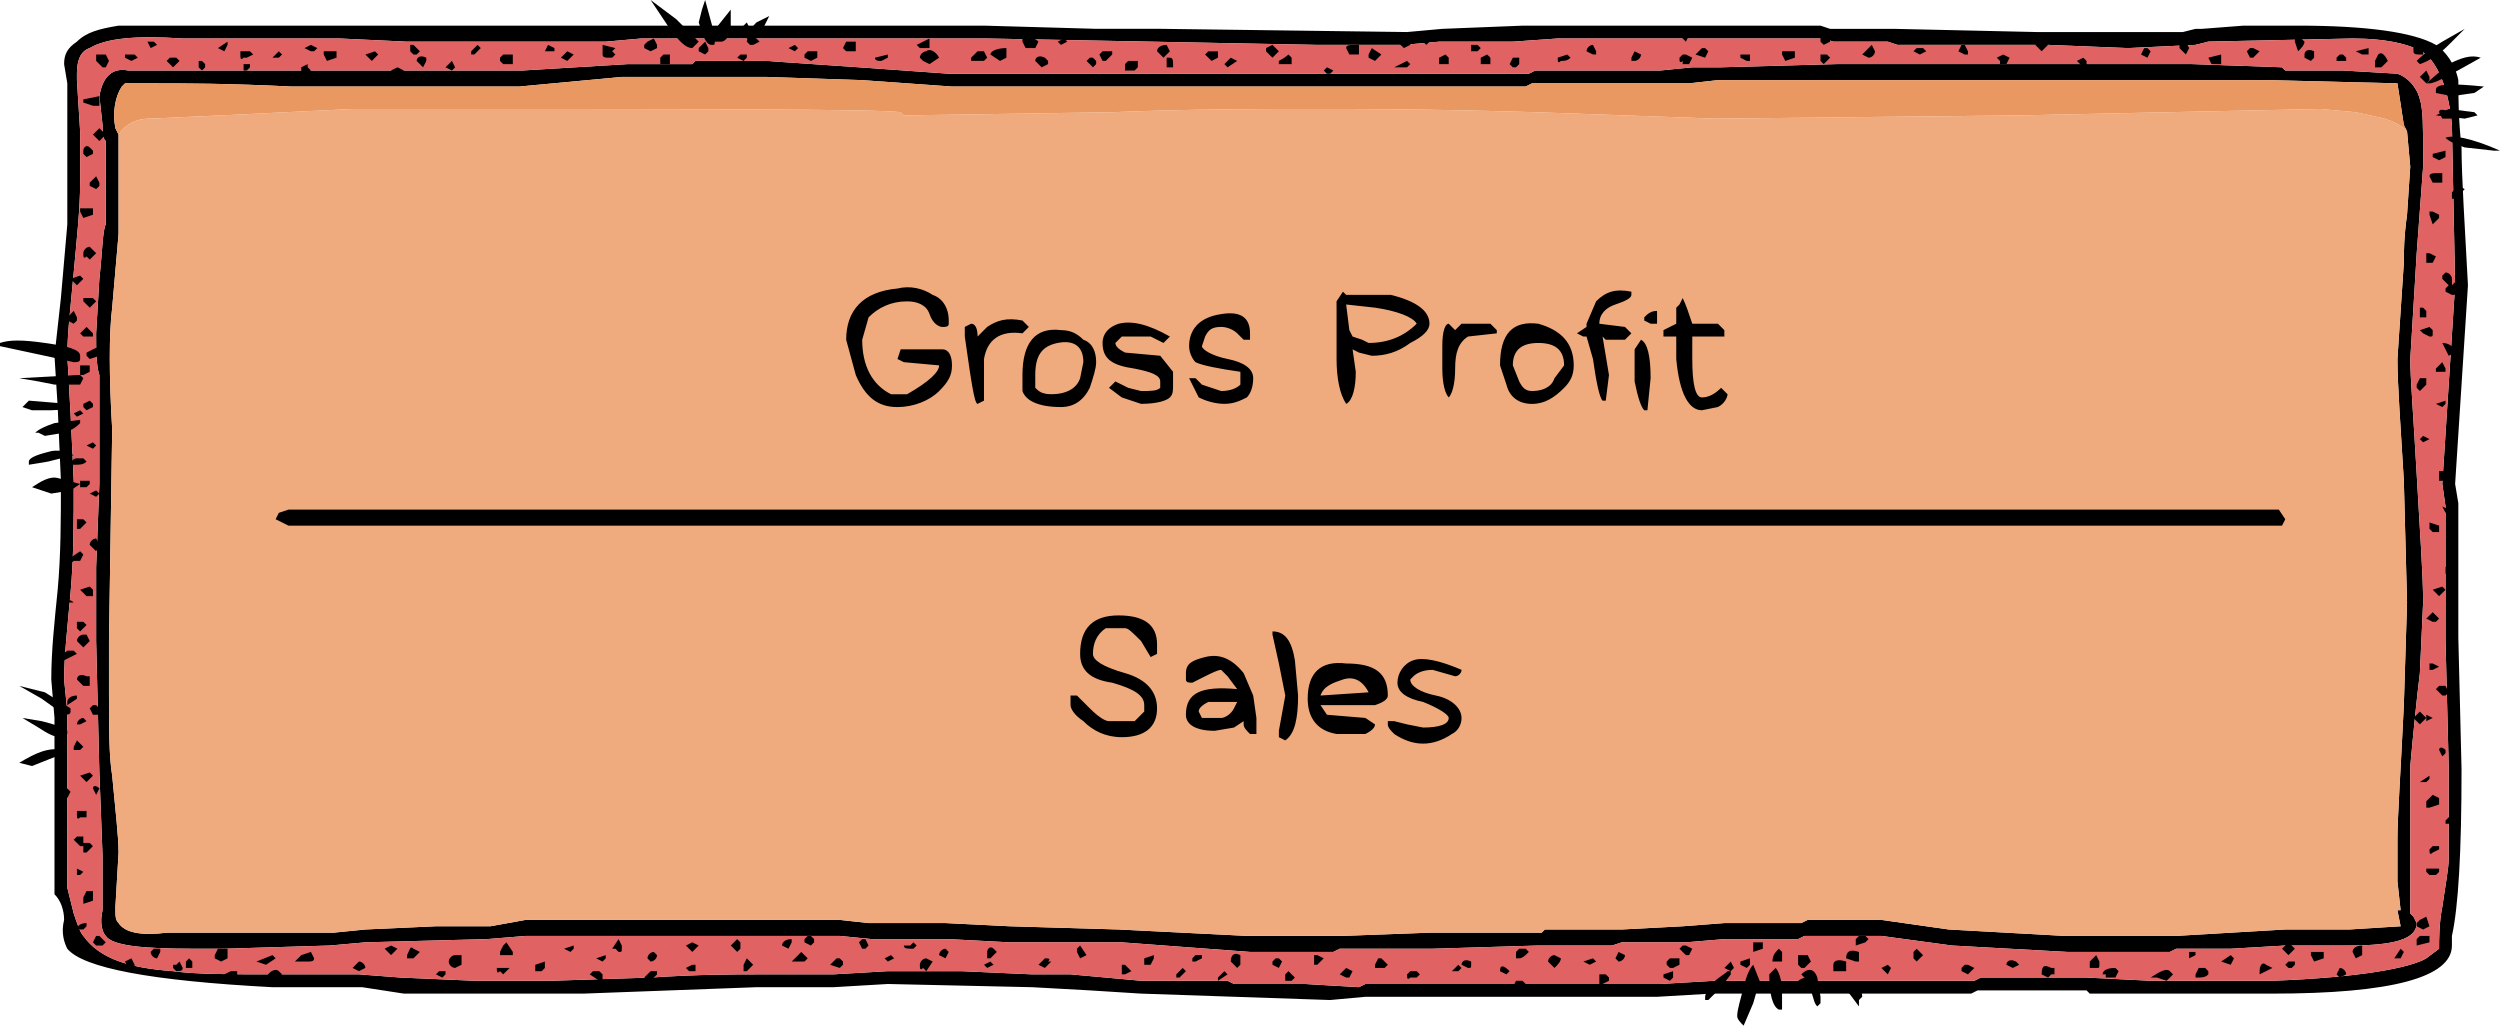
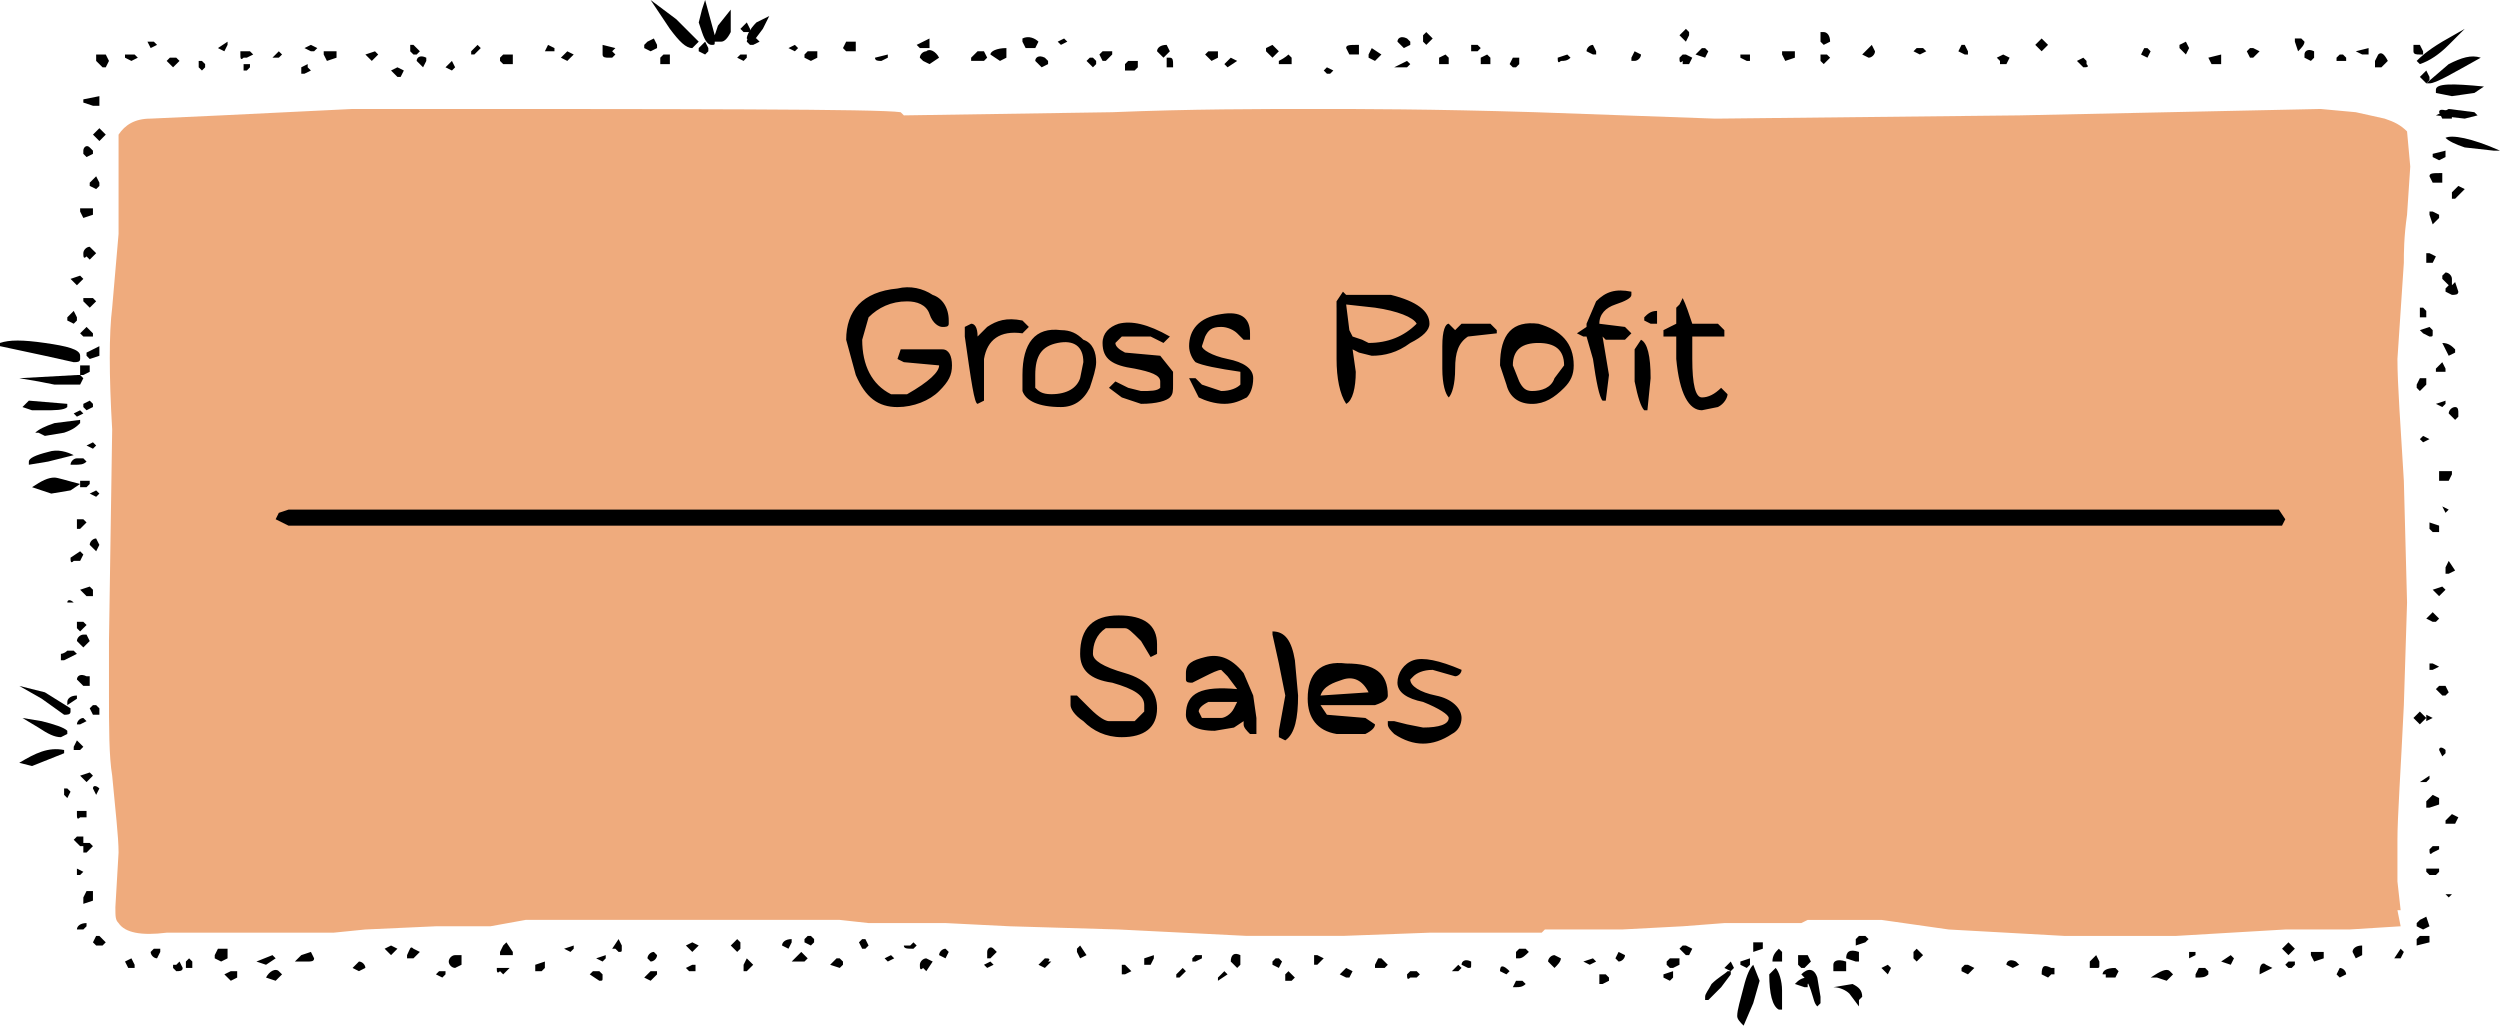
<svg xmlns="http://www.w3.org/2000/svg" version="1.1" id="All" x="0px" y="0px" width="93.6px" height="38.4px" viewBox="0 0 93.6 38.4" enable-background="new 0 0 93.6 38.4" xml:space="preserve">
  <g>
-     <path fill-rule="evenodd" clip-rule="evenodd" d="M90.12,4.92L90,4.68l-0.24-1.56L84.96,3H64.32l-1.08,0.12h-5.881L57.12,3.24   H35.641L32.28,3L28.68,2.88H23.28L19.439,3.24h-8.52c-2.4-0.119-4.08-0.119-5.16-0.119H4.68L4.561,3.24   C4.32,3.6,4.2,4.201,4.32,4.8l0.119,0.24v3.72L4.2,11.52c-0.12,0.96-0.12,2.521,0,4.56L4.08,24v1.92c0,1.319,0,2.399,0.12,3.12   c0.12,1.32,0.239,2.279,0.239,2.88L4.32,33.96c0,0.359,0,0.48,0.119,0.6c0.24,0.36,0.841,0.48,1.801,0.36h6.24l1.199-0.12   l2.641-0.12h2.039l1.32-0.239h11.76l1.08,0.119H35.4l2.4,0.12l4.079,0.12l2.4,0.12l2.399,0.12h3.601l3.239-0.12h4.201l0.119-0.12   h2.881L63,34.68l1.561-0.12h2.879l0.24-0.119h2.76L72.96,34.8l4.32,0.24h4.2l2.039-0.12l2.041-0.12h2.399l1.92-0.12l-0.12-0.601   h0.12L89.76,33v-1.56c0-0.841,0.12-2.521,0.24-5.041l0.12-3.84L90,18c-0.12-2.04-0.24-3.601-0.24-4.56L90,9.84   c0-0.36,0-0.96,0.12-1.8l0.12-1.801L90.12,4.92 M89.76,2.76c0.36,0.12,0.721,0.479,0.84,0.96c0.121,0.359,0.121,1.08,0.121,2.04   V6.24l-0.24,3.24l-0.24,3.961c0,0.719,0.119,2.159,0.24,4.319c0.119,2.16,0.24,3.72,0.24,4.8L90.6,25.201   c-0.119,0.959-0.24,2.16-0.359,3.479v5.521l0.119,0.119l0.121,0.24c0,0.6-0.84,0.84-2.521,0.84h-2.399l-2.041,0.12H81.48   l-0.24,0.12H77.4l-4.32-0.24l-2.641-0.359h-2.879l-0.24,0.119h-2.76l-1.44,0.121h-2.399L60.359,35.4H57.6l-3.959,0.12h-3.48   l-0.24,0.12h-3.119L42,35.281h-4.199L35.52,35.16h-2.879l-1.201-0.119H19.68L18.24,35.16l-4.561,0.121l-1.32,0.119L8.4,35.52H7.2   c-1.92,0-3-0.12-3.24-0.479c-0.12-0.12-0.239-0.48-0.12-0.961v-2.039l-0.119-3.12L3.6,24V21.24l0.121-3.119v-4.08   C3.6,13.68,3.6,13.08,3.6,12.48l0.121-2.039C3.84,9.361,3.84,8.64,3.96,8.4V5.281C3.84,5.16,3.84,5.041,3.84,4.68L3.721,3.6   C3.84,2.88,4.2,2.52,4.801,2.64h14.76L23.52,2.4h2.4l0.12-0.119h2.64l3.48,0.239l3.359,0.24H57.24l0.24-0.12h4.68l1.199-0.12h1.08   l4.32-0.12h13.32l3.359,0.12l0.121,0.12h2.16L89.76,2.76z M88.08,1.441l-5.52,0.119h0.119L82.2,1.68L79.68,1.8l-3-0.12h-5.64   l-0.36-0.12h-2.039l-0.36-0.119h-9.96l-1.68,0.119H53.88l-1.319,0.12h-3.24L36.96,1.441H24L22.68,1.56H15.24l-2.52-0.119H6.84   c-1.8-0.121-2.88,0-3.48,0.359C3,1.92,2.88,2.281,2.88,2.76V3L3,4.92v1.92c0,0.96-0.12,2.04-0.24,3.36   C2.641,11.52,2.52,12.48,2.52,13.32l0.121,2.16L2.76,18c0,1.56,0,2.88-0.119,4.2C2.52,23.52,2.4,24.6,2.4,25.441L2.52,26.64v6.6   l0.24,0.961c0.12,0.359,0.24,0.72,0.36,0.84c0.601,0.84,1.681,1.199,3.36,1.32c0.84,0.119,2.16,0.119,3.84,0.119h3.119L15,36.6   l2.76,0.12h2.881l3.719-0.12c1.801-0.12,3.121-0.12,4.08-0.12H31.2l2.04-0.119H36l2.641,0.119h1.439l2.641,0.24h3.239l0.24,0.12   h2.64l2.04,0.12l0.24-0.12h11.04l2.04-0.12h9.72l0.24-0.12h3.96l2.399,0.12h4.561c3.24-0.12,5.16-0.48,5.76-0.84l0.48-0.36   c0-0.36,0-0.96,0.119-1.56c0.121-0.84,0.24-1.44,0.24-1.801V28.68L91.561,24v-5.04l-0.121-0.84l0.48-7.44l-0.12-6   c-0.12-1.319-0.479-2.16-0.96-2.64C90.359,1.68,89.4,1.441,88.08,1.441z M92.04,3c0,0.6,0,1.44,0.12,2.52   c0,1.08,0.12,2.88,0.24,5.16l-0.48,7.44l0.12,0.72v5.04l0.12,4.92c0,3.12-0.12,5.16-0.36,6.24V35.4c0,1.2-2.28,1.801-6.72,1.801   h-6.84l-0.12-0.121h-4.08l-0.24,0.121h-9.72l-2.04,0.119H51.12l-1.319,0.121l-7.08-0.24l-1.92-0.121l-2.16-0.119l-5.4-0.12   l-2.04,0.12h-2.88l-6.48,0.24h-6.72l-1.56-0.24H10.2c-4.56-0.24-7.08-0.721-7.681-1.44C2.4,35.281,2.28,34.92,2.4,34.441   c0-0.361-0.12-0.721-0.36-0.961v-6.6l-0.12-1.439c0-1.08,0.12-2.16,0.24-3.361C2.28,20.76,2.28,19.441,2.28,18L2.16,15.24   l-0.12-1.92l0.24-2.16L2.52,8.4V3.121L2.4,2.4c0-0.359,0.119-0.6,0.479-0.84c0.36-0.359,0.841-0.48,1.56-0.6h32.4l4.2,0.119h2.399   l9.24,0.121L54,1.08l3-0.119h1.32h9.84L68.52,1.08h2.4l5.4,0.121h5.4L82.2,1.08h0.239L84,0.96h2.04c2.521,0,4.319,0.24,5.16,0.72   C91.561,1.92,91.92,2.4,92.04,3z" />
    <path fill-rule="evenodd" clip-rule="evenodd" fill="#EFAB7D" d="M4.439,5.041c0.24-0.36,0.601-0.6,1.201-0.6L8.28,4.32l4.92-0.24   c12.84,0,19.68,0,20.521,0.121L33.84,4.32l7.801-0.119c3-0.121,5.52-0.121,7.68-0.121c1.56,0,4.199,0,8.16,0.121l6.72,0.24h0.12   L75.6,4.32l11.28-0.24l1.32,0.121l1.08,0.24c0.36,0.119,0.6,0.239,0.84,0.479l0.12,1.319l-0.12,1.801C90,8.88,90,9.48,90,9.84   l-0.24,3.601c0,0.959,0.12,2.52,0.24,4.56l0.12,4.56L90,26.4c-0.12,2.521-0.24,4.2-0.24,5.041V33l0.12,1.079h-0.12l0.12,0.601   l-1.92,0.12h-2.399l-2.041,0.12l-2.039,0.12h-4.2l-4.32-0.24l-2.521-0.359h-2.76l-0.24,0.119h-2.879L63,34.68l-2.279,0.12H57.84   l-0.119,0.12H53.52l-3.239,0.12H46.68l-2.399-0.12l-2.4-0.12l-4.079-0.12l-2.4-0.12H32.52l-1.08-0.119H19.68l-1.32,0.239H16.32   L13.68,34.8l-1.199,0.12H6.24c-0.96,0.12-1.561,0-1.801-0.36c-0.119-0.119-0.119-0.24-0.119-0.6l0.119-2.04   c0-0.601-0.119-1.56-0.239-2.88c-0.12-0.721-0.12-1.801-0.12-3.12V24L4.2,16.08c-0.12-2.039-0.12-3.6,0-4.56l0.239-2.76V5.041" />
-     <path fill-rule="evenodd" clip-rule="evenodd" fill="#EA9862" d="M90.12,4.92L90,4.68l-0.24-1.56L84.96,3H64.32l-1.08,0.12h-5.881   L57.12,3.24H35.641L32.28,3L28.68,2.88H23.28L19.439,3.24h-8.52c-2.4-0.119-4.08-0.119-5.16-0.119H4.68L4.561,3.24   C4.32,3.6,4.2,4.201,4.32,4.8l0.119,0.24c0.24-0.36,0.601-0.6,1.201-0.6L8.28,4.32l4.92-0.24c12.84,0,19.68,0,20.521,0.121   L33.84,4.32l7.801-0.119c3-0.121,5.52-0.121,7.68-0.121c1.56,0,4.199,0,8.16,0.121l6.72,0.24h0.12L75.6,4.32l11.28-0.24l1.32,0.121   l1.08,0.24C89.641,4.56,89.88,4.68,90.12,4.92" />
-     <path fill-rule="evenodd" clip-rule="evenodd" fill="#E16262" d="M89.76,2.76c0.36,0.12,0.721,0.479,0.84,0.96   c0.121,0.359,0.121,1.08,0.121,2.04V6.24l-0.24,3.24l-0.24,3.961c0,0.719,0.119,2.159,0.24,4.319c0.119,2.16,0.24,3.72,0.24,4.8   L90.6,25.201c-0.119,0.959-0.24,2.16-0.359,3.479v5.521l0.119,0.119l0.121,0.24c0,0.6-0.84,0.84-2.521,0.84h-2.399l-2.041,0.12   H81.48l-0.24,0.12H77.4l-4.32-0.24l-2.641-0.359h-2.879l-0.24,0.119h-2.76l-1.44,0.121h-2.399L60.359,35.4H57.6l-3.959,0.12h-3.48   l-0.24,0.12h-3.119L42,35.281h-4.199L35.52,35.16h-2.879l-1.201-0.119H19.68L18.24,35.16l-4.561,0.121l-1.32,0.119L8.4,35.52H7.2   c-1.92,0-3-0.12-3.24-0.479c-0.12-0.12-0.239-0.48-0.12-0.961v-2.039l-0.119-3.12L3.6,24V21.24l0.121-3.119v-4.08   C3.6,13.68,3.6,13.08,3.6,12.48l0.121-2.039C3.84,9.361,3.84,8.64,3.96,8.4V5.281C3.84,5.16,3.84,5.041,3.84,4.68L3.721,3.6   C3.84,2.88,4.2,2.52,4.801,2.64h14.76L23.52,2.4h2.4l0.12-0.119h2.64l3.48,0.239l3.359,0.24H57.24l0.24-0.12h4.68l1.199-0.12h1.08   l4.32-0.12h13.32l3.359,0.12l0.121,0.12h2.16L89.76,2.76 M88.08,1.441l-5.52,0.119h0.119L82.2,1.68L79.68,1.8l-3-0.12h-5.64   l-0.36-0.12h-2.039l-0.36-0.119h-9.96l-1.68,0.119H53.88l-1.319,0.12h-3.24L36.96,1.441H24L22.68,1.56H15.24l-2.52-0.119H6.84   c-1.8-0.121-2.88,0-3.48,0.359C3,1.92,2.88,2.281,2.88,2.76V3L3,4.92v1.92c0,0.96-0.12,2.04-0.24,3.36   C2.641,11.52,2.52,12.48,2.52,13.32l0.121,2.16L2.76,18c0,1.56,0,2.88-0.119,4.2C2.52,23.52,2.4,24.6,2.4,25.441L2.52,26.64v6.6   l0.24,0.961c0.12,0.359,0.24,0.72,0.36,0.84c0.601,0.84,1.681,1.199,3.36,1.32c0.84,0.119,2.16,0.119,3.84,0.119h3.119L15,36.6   l2.76,0.12h2.881l3.719-0.12c1.801-0.12,3.121-0.12,4.08-0.12H31.2l2.04-0.119H36l2.641,0.119h1.439l2.641,0.24h3.239l0.24,0.12   h2.64l2.04,0.12l0.24-0.12h11.04l2.04-0.12h9.72l0.24-0.12h3.96l2.399,0.12h4.561c3.24-0.12,5.16-0.48,5.76-0.84l0.48-0.36   c0-0.36,0-0.96,0.119-1.56c0.121-0.84,0.24-1.44,0.24-1.801V28.68L91.561,24v-5.04l-0.121-0.84l0.48-7.44l-0.12-6   c-0.12-1.319-0.479-2.16-0.96-2.64C90.359,1.68,89.4,1.441,88.08,1.441z" />
    <polyline fill-rule="evenodd" clip-rule="evenodd" points="85.561,19.441 85.439,19.68 10.801,19.68 10.32,19.441 10.439,19.201    10.801,19.08 85.32,19.08 85.561,19.441  " />
    <path fill-rule="evenodd" clip-rule="evenodd" d="M24.6,36.48l-0.24,0.24L24.12,36.6l0.239-0.239h0.24V36.48 M22.32,35.88   l0.359-0.12v0.12L22.561,36L22.32,35.88z M22.439,36.72l-0.359-0.24l0.12-0.119h0.239l0.121,0.119v0.12   C22.561,36.72,22.561,36.72,22.439,36.72z M23.16,35.64l-0.12-0.12h-0.12l0.24-0.36l0.12,0.24v0.12   C23.28,35.64,23.28,35.64,23.16,35.64z M24.6,35.76c0,0.12-0.119,0.24-0.24,0.24l-0.119-0.12c0-0.12,0.119-0.24,0.24-0.24   L24.6,35.76z M26.04,36.361h-0.239L25.68,36.24l0.24-0.119h0.12V36.361z M27.84,36.121l0.12-0.24l0.24,0.24l-0.24,0.24h-0.12   V36.121z M26.04,35.52l-0.12,0.12l-0.24-0.24l0.24-0.119l0.24,0.119L26.04,35.52z M27.6,35.16l0.121,0.121v0.239L27.6,35.64   l-0.24-0.24l0.121-0.119L27.6,35.16z M29.641,35.281L29.52,35.52L29.28,35.4c0-0.119,0.12-0.24,0.36-0.24V35.281z M30.12,36h-0.479   L30,35.64l0.24,0.24L30.12,36z M33.12,35.88l0.239-0.12l0.121,0.12L33.24,36L33.12,35.88z M31.08,36.121l0.24-0.24h0.119L31.561,36   v0.12l-0.121,0.119L31.08,36.121z M30.48,35.281L30.359,35.4l-0.239-0.119c0,0.119,0,0,0-0.121l0.12-0.119h0.119l0.121,0.119   V35.281z M32.4,35.16l0.119,0.24L32.4,35.52h-0.12l-0.12-0.239l0.12-0.121H32.4z M36.84,36.121L37.08,36l0.12,0.12l-0.24,0.119   L36.84,36.121z M34.68,36.361l-0.119-0.121c-0.121,0.121-0.121,0-0.121-0.119c0-0.12,0.121-0.24,0.24-0.24L34.92,36L34.68,36.361z    M34.2,35.281l0.12,0.119l-0.12,0.12c-0.24,0-0.36,0-0.36-0.12h0.24L34.2,35.281z M35.52,35.64L35.4,35.88l-0.24-0.12   c0-0.12,0.12-0.24,0.24-0.24L35.52,35.64z M37.2,35.52l0.12,0.12l-0.24,0.24h-0.12v-0.24C36.96,35.52,37.08,35.4,37.2,35.52z    M39.24,36h0.119L39.12,36.24l-0.24-0.119l0.24-0.24C39.24,35.88,39.359,35.88,39.24,36z M40.68,35.76l-0.24,0.12l-0.119-0.24   v-0.12l0.119-0.12L40.68,35.76z M45.721,36.48l0.119-0.119l0.12,0.119l-0.36,0.24V36.6L45.721,36.48z M44.04,36.48l0.12-0.119   l0.12-0.121l0.12,0.121L44.16,36.6h-0.12V36.48z M42.12,36.48H42v-0.359h0.12l0.239,0.24L42.12,36.48z M43.08,36.121h-0.24v-0.24   l0.36-0.12v0.12L43.08,36.121z M45,35.76v0.12L44.76,36h-0.119v-0.12l0.119-0.12H45z M48.24,36.72h-0.12v-0.24l0.12-0.119   l0.24,0.239l-0.121,0.12H48.24z M46.439,36.121L46.32,36.24L46.08,36c0-0.24,0.12-0.36,0.359-0.24V36.121z M47.88,35.88L48,36   l-0.12,0.239l-0.239-0.119V36l0.119-0.12H47.88z M49.32,35.76l0.24,0.12L49.439,36l-0.119,0.12H49.2v-0.36H49.32z M52.801,36.6   c-0.121,0.12-0.121,0-0.121-0.12l0.121-0.119h0.239l0.12,0.119l-0.12,0.12H52.801z M50.4,36.6l-0.24-0.12l0.24-0.24l0.24,0.121   L50.52,36.6H50.4z M51.96,36.121l-0.12,0.119H51.48v-0.119l0.119-0.24h0.121L51.96,36.121z M4.68,36l0.24-0.12l0.12,0.24v0.119   H4.801L4.68,36z M3.12,34.8H2.88c0-0.12,0.12-0.24,0.36-0.24v0.12L3.12,34.8z M3.48,35.281l0.119-0.24h0.121l0.239,0.24L3.84,35.4   H3.6L3.48,35.281z M3.12,33.6l0.12-0.239h0.24v0.359l-0.36,0.12V33.6z M8.641,36.72L8.4,36.48l0.24-0.119H8.88V36.6L8.641,36.72z    M6.84,36.24c0,0.121-0.119,0.121-0.24,0.121L6.48,36.24v-0.119H6.6L6.721,36L6.84,36.24z M7.08,35.88L7.2,36v0.239H6.96V36   L7.08,35.88z M6,35.64l-0.12,0.24c-0.12,0-0.239-0.12-0.239-0.24l0.119-0.12H6V35.64z M8.52,35.64v0.24L8.28,36l-0.24-0.12v-0.12   l0.12-0.24H8.52V35.64z M13.2,36.24L13.439,36c0.121,0,0.24,0.12,0.24,0.239l-0.24,0.121L13.2,36.24z M10.439,36.6l-0.119,0.12   L9.96,36.6c0.12-0.239,0.36-0.36,0.479-0.239l0.121,0.119L10.439,36.6z M9.96,36.121L9.6,36l0.601-0.24l0.12,0.12L9.96,36.121z    M11.641,35.64l0.119,0.24c0,0.12-0.119,0.12-0.24,0.12H11.04l0.24-0.24L11.641,35.64z M16.68,36.361v0.119l-0.119,0.12l-0.24-0.12   l0.119-0.119H16.68z M15.48,35.52l0.24,0.12l-0.24,0.24h-0.24v-0.12C15.359,35.52,15.359,35.4,15.48,35.52z M14.641,35.4   l0.239,0.12l-0.239,0.24l-0.24-0.24L14.641,35.4z M17.28,35.76v0.36l-0.24,0.119c-0.12,0-0.239-0.119-0.239-0.239   s0.119-0.24,0.239-0.24H17.28z M20.4,36.24l-0.12,0.121h-0.24v-0.24L20.4,36V36.24z M18.721,36.361   c-0.121,0.119-0.121,0-0.121-0.121h0.48l-0.24,0.24L18.721,36.361z M18.721,35.76v-0.12l0.119-0.24l0.12-0.119l0.24,0.359v0.12   H18.721z M21.12,35.52l0.36-0.12v0.12l-0.121,0.12L21.12,35.52z M2.88,32.52l0.24,0.12L3,32.76H2.88V32.52z M3.12,31.32v0.24h0.239   l0.121,0.12l-0.24,0.24H3.12v-0.24H3l-0.24-0.239l0.12-0.121H3.12z M3,30.6c-0.12,0.12-0.12,0-0.12-0.12v-0.119h0.36V30.6H3z    M2.641,29.64L2.52,29.88L2.4,29.76v-0.24H2.52L2.641,29.64z M3.721,29.52L3.6,29.76L3.48,29.52C3.48,29.4,3.6,29.4,3.721,29.52z    M3.48,29.041l-0.24,0.24L3,29.041l0.359-0.12L3.48,29.041z M2.88,27.72L2.88,27.72l0.24,0.24L3,28.08H2.76V27.96L2.88,27.72z    M2.88,26.041v0.119L2.52,26.4c0,0.12,0,0,0-0.119C2.52,26.16,2.641,26.041,2.88,26.041z M3,27.121H2.88   c0-0.12,0.12-0.24,0.24-0.24L3.24,27L3,27.121z M3.6,26.4l0.121,0.12v0.24H3.48l-0.121-0.24L3.48,26.4H3.6z M3.359,25.441v0.239   H3.12L3,25.56l-0.12-0.119c0-0.121,0.12-0.24,0.36-0.121h0.119V25.441z M2.4,24.72H2.28v-0.24c0,0,0.12,0,0.239-0.119h0.24   l0.12,0.119L2.4,24.72z M3.24,23.76L3.359,24l-0.119,0.12L3.12,24.24L3,24.121L2.88,24c0-0.12,0.12-0.24,0.24-0.24H3.24z    M2.52,22.56c0-0.119,0.121-0.119,0.24,0H2.52z M2.88,23.281h0.24L3.24,23.4L3,23.64l-0.12-0.12V23.281z M3.48,22.32H3.24L3,22.08   l0.359-0.119L3.48,22.08V22.32z M3.6,20.64L3.48,20.52L3.359,20.4c0-0.119,0.121-0.24,0.24-0.24l0.121,0.24L3.6,20.64z    M2.641,20.88L3,20.64l0.12,0.12L3,21H2.76C2.641,21.121,2.641,21,2.641,20.88z M3.24,19.56L3,19.8H2.88v-0.359h0.24L3.24,19.56z    M3.6,18.6l-0.24-0.12l0.24-0.119l0.121,0.119L3.6,18.6z M3.359,18v0.12L3.24,18.24H3V18H3.359z M3.24,17.281   C3.12,17.4,3,17.4,2.76,17.4H2.641c0-0.119,0.119-0.24,0.239-0.24h0.24L3.24,17.281z M3.24,16.68l0.24-0.12L3.6,16.68L3.48,16.8   L3.24,16.68z M3.12,15.24v-0.119L3.359,15l0.121,0.12v0.119l-0.24,0.121L3.12,15.24z M3.12,15.48L2.88,15.6l-0.12-0.12L3,15.361   L3.12,15.48z M3.359,13.68v0.24l-0.239,0.12H3v-0.36H3.359z M3.721,13.08v0.24l-0.361,0.121L3.24,13.32v-0.119l0.48-0.24V13.08z    M2.76,11.64l0.12,0.24V12l-0.12,0.12L2.52,12v-0.12l0.121-0.12L2.76,11.64z M3.48,12.48v0.12H3.12L3,12.48l0.12-0.119l0.12-0.121   L3.48,12.48z M3.12,11.16h0.36L3.6,11.281l-0.24,0.239L3.24,11.4l-0.12-0.119V11.16z M3,10.56l-0.12,0.12l-0.239-0.239L3,10.32   l0.12,0.121L3,10.56z M3.6,9.48l-0.24,0.24L3.24,9.6c-0.12,0.12-0.12,0-0.12-0.12c0-0.119,0.12-0.24,0.239-0.24L3.6,9.48z    M3.48,7.8v0.24L3.12,8.16L3,7.92V7.8H3.48z M3.6,6.6l0.121,0.24v0.12L3.6,7.08L3.359,6.96V6.84L3.48,6.72L3.6,6.6z M3.359,5.52   L3.48,5.64v0.12L3.24,5.88L3.12,5.76V5.64C3.12,5.52,3.24,5.4,3.359,5.52z M3.721,4.8l0.239,0.24l-0.239,0.24l-0.24-0.24L3.721,4.8   z M5.16,2.16L4.92,2.281L4.68,2.16V2.041h0.36L5.16,2.16z M5.641,1.8L5.52,1.56h0.24l0.12,0.12L5.641,1.8z M3.6,2.041h0.36   l0.12,0.24L3.96,2.52H3.84L3.6,2.281V2.041z M3.721,3.72v0.24H3.48L3.12,3.84V3.72L3.721,3.6V3.72z M12.6,1.92V2.16L12.24,2.281   l-0.12-0.24V1.92H12.6z M10.439,1.92l0.121,0.12L10.439,2.16H10.2L10.439,1.92z M11.28,2.64V2.52L11.52,2.4v0.12l0.121,0.12   L11.4,2.76h-0.12V2.64z M11.88,1.8l-0.12,0.12h-0.119L11.4,1.8l0.24-0.12L11.88,1.8z M8.52,1.68L8.4,1.92L8.16,1.8L8.52,1.56V1.68z    M9.12,2.52V2.4h0.239v0.12L9.24,2.64H9.12V2.52z M9.359,1.92l0.121,0.12L9.24,2.16H9.12C9,2.281,9,2.16,9,2.041V1.92H9.359z    M6.359,2.16H6.6l0.121,0.121L6.48,2.52L6.24,2.281L6.359,2.16z M7.68,2.4v0.12L7.561,2.64L7.439,2.52V2.281h0.121L7.68,2.4z    M20.76,1.92H20.4l0.119-0.24l0.24,0.12V1.92z M21.24,2.281L21,2.16l0.24-0.239l0.24,0.12L21.359,2.16L21.24,2.281z M19.2,2.16V2.4   h-0.36l-0.119-0.119c0,0.119,0,0,0-0.121l0.119-0.119h0.36V2.16z M17.641,1.92L17.76,1.8l0.12-0.12L18,1.8l-0.24,0.24h-0.119V1.92z    M16.92,2.64l-0.24-0.12l0.24-0.239l0.12,0.239L16.92,2.64z M14.88,2.52l0.24,0.12L15,2.88h-0.12l-0.12-0.12l-0.119-0.12   L14.88,2.52z M14.16,2.041l-0.24,0.24l-0.24-0.24l0.36-0.12L14.16,2.041z M15.6,2.281c0-0.121,0.121-0.24,0.36-0.121v0.121   L15.84,2.52L15.6,2.281z M15.48,2.041l-0.121-0.12V1.68h0.121l0.24,0.24L15.6,2.041H15.48z M29.76,1.92L29.52,1.8l0.24-0.12   l0.12,0.12L29.76,1.92z M27.96,1.56c0-0.119,0.12-0.24,0.36-0.119l0.119,0.119L28.2,1.68h-0.12L27.96,1.56z M26.16,1.92V1.8   l0.12-0.12l0.12-0.12L26.52,1.8v0.12L26.4,2.041L26.16,1.92z M27.96,2.041V2.16l-0.12,0.121L27.6,2.16l0.121-0.119H27.96z    M28.08,1.201h-0.24L27.721,1.08L27.84,0.96l0.12-0.12l0.12,0.239V1.201z M24.24,1.56l0.24-0.119L24.6,1.68V1.8l-0.24,0.12   L24.12,1.8V1.68L24.24,1.56z M25.08,2.16V2.4h-0.359V2.16l0.119-0.119h0.24V2.16z M22.561,1.68L23.04,1.8l-0.12,0.12l0.12,0.12   L22.92,2.16h-0.119c-0.121,0-0.24,0-0.24-0.119V1.68z M36.359,2.281V2.16L36.6,1.92h0.24l0.12,0.239l-0.12,0.121H36.359z    M37.68,1.8V2.16l-0.24,0.121l-0.359-0.24C37.08,1.92,37.32,1.8,37.68,1.8z M34.439,2.16c0-0.119,0.121-0.239,0.24-0.239   c0.121-0.12,0.36,0,0.48,0.239L34.801,2.4l-0.24-0.119L34.439,2.16z M34.801,1.56V1.8h-0.361L34.32,1.68l0.48-0.239V1.56z    M32.76,2.16l0.48-0.119V2.16L33,2.281C32.88,2.281,32.76,2.281,32.76,2.16z M30.24,1.92H30.6V2.16l-0.24,0.121L30.12,2.16   c0,0.121,0,0,0-0.119L30.24,1.92z M31.561,1.8l0.119-0.24h0.36v0.36h-0.36L31.561,1.8z M45.6,2.16l-0.24,0.121L45.24,2.16   l-0.12-0.119l0.12-0.12H45.6V2.16z M42.24,2.64h-0.12V2.4l0.12-0.119H42.6V2.52L42.48,2.64H42.24z M43.92,2.4v0.12h-0.24V2.16   h0.121C43.92,2.16,43.92,2.281,43.92,2.4z M43.68,2.041L43.561,2.16L43.32,1.92c0-0.12,0.119-0.24,0.359-0.24l0.121,0.24   L43.68,2.041z M40.92,2.52L40.801,2.4L40.68,2.281l0.121-0.121h0.119l0.12,0.121V2.4L40.92,2.52z M41.641,1.92v0.12l-0.24,0.24   h-0.12l-0.12-0.24l0.12-0.12H41.641z M38.641,1.8H38.4l-0.12-0.24V1.441c0.239-0.121,0.479,0,0.6,0.119L38.76,1.8H38.641z    M39.24,2.4L39,2.52l-0.24-0.239c0-0.121,0.12-0.24,0.36-0.121l0.12,0.121V2.4z M39.6,1.56l0.24-0.119l0.12,0.119l-0.239,0.12   L39.6,1.56z M52.32,2.52H52.2l0.479-0.239L52.801,2.4L52.68,2.52H52.32z M52.801,1.68l-0.24,0.12l-0.24-0.24   c0-0.119,0.119-0.24,0.359-0.119l0.121,0.119V1.68z M50.52,2.041L50.52,2.041L50.4,1.8c0-0.12,0.119-0.12,0.479-0.12v0.36H50.52z    M51.24,2.16V2.041l0.119-0.24l0.361,0.24l-0.24,0.24L51.24,2.16z M53.28,1.32l0.12-0.119l0.24,0.24L53.4,1.68l-0.12-0.12V1.32z    M49.68,2.52L49.68,2.52l0.24,0.12l-0.119,0.12H49.68l-0.119-0.12L49.68,2.52z M47.88,1.92L47.641,2.16L47.4,1.92V1.8l0.24-0.12   L47.88,1.92z M46.32,2.281L45.96,2.52L45.84,2.4l0.24-0.24L46.32,2.281z M47.88,2.281c0.24-0.121,0.36-0.24,0.36-0.24l0.119,0.119   V2.4H47.88C47.88,2.52,47.88,2.4,47.88,2.281z M87.84,36.48L87.6,36.6l-0.119-0.12l0.119-0.24   C87.721,36.24,87.84,36.361,87.84,36.48z M87,35.64v0.24L86.641,36l-0.121-0.24v-0.12H87z M90,35.64l-0.12,0.24h-0.239l0.239-0.36   L90,35.64z M88.439,35.76L88.2,35.88l-0.12-0.24c0-0.12,0.12-0.24,0.359-0.24V35.76z M90.96,35.16v0.121L90.48,35.4v-0.24   l0.119-0.119h0.36V35.16z M90.84,34.32l0.12,0.36l-0.239,0.12l-0.24-0.12c0,0.12,0,0,0-0.12l0.119-0.119L90.84,34.32z M91.8,33.48   l-0.12,0.12l-0.119-0.12H91.8z M56.16,36.361c0-0.24,0.12-0.24,0.359,0L56.4,36.48L56.16,36.361z M57,36.72l0.12,0.12   c-0.12,0.12-0.24,0.12-0.36,0.12h-0.119l0.119-0.24H57z M54.359,36.361l0.24-0.24l0.121,0.119L54.6,36.361H54.359z M55.08,36v0.12   c0,0.119,0,0.119-0.12,0.119l-0.239-0.119C54.721,36,54.84,35.88,55.08,36z M57.24,35.64c-0.12,0.12-0.24,0.24-0.36,0.24h-0.12   v-0.24l0.12-0.12h0.24L57.24,35.64z M58.2,36.24l-0.12-0.119L57.96,36c0-0.12,0.12-0.24,0.24-0.24l0.239,0.12   C58.439,36,58.32,36.121,58.2,36.24z M59.28,36l0.36-0.12L59.76,36l-0.24,0.12L59.28,36z M59.88,36.48h0.24l0.12,0.12v0.12   L60,36.84h-0.12V36.48z M60.84,35.76c0,0.12-0.119,0.24-0.24,0.24l-0.119-0.12l0.119-0.24L60.84,35.76z M64.561,36.24L64.8,36   l0.12,0.239l-0.12,0.121L64.561,36.24z M65.16,36.121V36l0.359-0.12v0.24L65.4,36.24L65.16,36.121z M62.52,36.72L62.28,36.6v-0.12   l0.36-0.119V36.6L62.52,36.72z M62.88,36v0.12l-0.239,0.119H62.52L62.4,36.121c0,0.119,0,0,0-0.12l0.119-0.12h0.36V36z    M63.12,35.76l-0.24-0.24L63,35.4h0.12l0.239,0.12l-0.119,0.24H63.12z M66,35.281v0.239l-0.359,0.12v-0.359H66z M68.641,36.361   v-0.24c0-0.12,0.119-0.24,0.479-0.12v0.36H68.641z M67.2,36.84c0.12-0.12,0.239-0.24,0.479-0.24l0.12,0.12l-0.12,0.12v0.12h-0.119   L67.2,36.84z M66.721,35.64V36h-0.361c0-0.24,0.121-0.36,0.24-0.48L66.721,35.64z M67.68,35.76L67.8,36l-0.12,0.12l-0.119,0.119   h-0.121l-0.119-0.119v-0.36H67.68z M69.6,35.88V36H69.48l-0.36-0.12c0-0.24,0.12-0.36,0.479-0.24V35.88z M69.48,35.4v-0.24   l0.119-0.119h0.24l0.12,0.119l-0.12,0.121L69.48,35.4z M73.92,36.24l-0.24,0.24l-0.24-0.119c0,0.119,0,0,0-0.121l0.121-0.119h0.119   L73.92,36.24z M70.8,36.24l-0.12,0.24l-0.24-0.24l0.24-0.119L70.8,36.24z M71.641,35.64l0.119-0.12L72,35.76L71.76,36l-0.119-0.12   V35.64z M76.439,36.48L76.439,36.48c0-0.359,0.121-0.359,0.36-0.24h0.12v0.24H76.8l-0.12,0.12L76.439,36.48z M75.359,36.24   l-0.239-0.119c0-0.12,0.12-0.24,0.36-0.12l0.119,0.12L75.359,36.24z M81.24,36.361l0.119,0.119L81.24,36.6l-0.12,0.12l-0.36-0.12   h-0.24C80.88,36.361,81.12,36.24,81.24,36.361z M78.6,36.121c0,0.119,0,0.119-0.119,0.119h-0.24V36l0.24-0.24L78.6,36V36.121z    M79.2,36.6h-0.36v-0.12h-0.119c0-0.119,0.119-0.24,0.479-0.24l0.12,0.121L79.2,36.6z M81.96,35.64h0.24v0.12l-0.24,0.12V35.64z    M84.84,36.121l0.24,0.119l-0.48,0.24v-0.119C84.6,36.121,84.721,36,84.84,36.121z M85.92,36.121L85.8,36.24h-0.12l-0.119-0.119   L85.68,36h0.24V36.121z M82.561,36.24l0.119,0.121v0.119c-0.119,0.12-0.24,0.12-0.479,0.12c0,0.12,0,0,0-0.12l0.12-0.24H82.561z    M83.52,36.121L83.16,36l0.359-0.24l0.121,0.12L83.52,36.121z M85.561,35.64l-0.121-0.12l0.121-0.12l0.119-0.119l0.24,0.239   l-0.12,0.12l-0.12,0.12L85.561,35.64z M61.2,1.92l0.239,0.12c0,0.119-0.119,0.24-0.239,0.24h-0.12V2.16L61.2,1.92z M58.68,2.041   L58.8,2.16c-0.12,0.121-0.239,0.121-0.36,0.121c-0.119,0.119-0.119,0-0.119-0.121L58.68,2.041z M59.76,1.92v0.12h-0.119L59.4,1.92   c0-0.12,0.119-0.24,0.24-0.24L59.76,1.92z M56.76,2.52h-0.119L56.52,2.4l0.121-0.24h0.239V2.4L56.76,2.52z M54.24,2.16V2.4h-0.36   V2.16l0.24-0.119L54.24,2.16z M55.439,2.281V2.16l0.24-0.119L55.8,2.16V2.4h-0.36V2.281z M55.32,1.68l0.119,0.12L55.32,1.92h-0.24   c0,0.12,0,0,0-0.12V1.68H55.32z M69.721,2.041l0.359-0.36l0.12,0.24c0,0.12-0.12,0.239-0.24,0.239L69.721,2.041z M66.721,2.041   V1.92H67.2V2.16l-0.36,0.121L66.721,2.041z M68.16,2.041h0.24L68.52,2.16L68.28,2.4l-0.12-0.119V2.041z M68.28,1.201   c0.12,0,0.239,0.119,0.239,0.359L68.28,1.68l-0.12-0.12V1.201H68.28z M65.4,2.281L65.16,2.16V2.041h0.359v0.24H65.4z M63.24,2.4   c0.119,0,0,0-0.12,0H63V2.281c-0.12,0.119-0.12,0-0.12-0.121L63,2.041h0.12l0.239,0.119L63.24,2.4z M63.84,2.16L63.48,2.041   l0.24-0.24h0.119l0.12,0.12L63.84,2.16z M63.24,1.201V1.32l-0.12,0.24l-0.24-0.24L63,1.201l0.12-0.121L63.24,1.201z M76.2,1.68   l0.12-0.12l0.119-0.119l0.24,0.239l-0.24,0.24L76.2,1.68z M77.88,2.4L77.88,2.4l-0.12-0.119L78,2.16l0.12,0.121V2.4   c0.12,0.12,0,0.12-0.12,0.12L77.88,2.4z M74.88,2.4V2.281L74.76,2.16L75,2.041l0.24,0.119L75.12,2.4c0.12,0,0,0-0.12,0H74.88z    M73.561,2.041l-0.24-0.12l0.119-0.24h0.121l0.119,0.24v0.12H73.561z M72,1.8l0.12,0.12l-0.24,0.12l-0.239-0.12L71.76,1.8H72z    M83.16,2.4H82.8l-0.12-0.24l0.48-0.119V2.4z M84.12,1.92l0.12-0.12h0.119l0.24,0.12l-0.24,0.239H84.24L84.12,1.92z M86.04,1.441   h0.12l0.12,0.119c0,0.12-0.12,0.24-0.24,0.36l-0.12-0.36V1.441H86.04z M80.4,2.16l-0.24-0.119l0.12-0.24h0.12l0.119,0.12L80.4,2.16   z M81.6,1.8V1.68l0.24-0.12l0.12,0.24l-0.12,0.24L81.6,1.8z M90.96,32.76l-0.12-0.12v-0.12h0.48v0.12l-0.12,0.12H90.96z    M91.32,31.8l-0.24,0.12c-0.12,0.12-0.12,0-0.12-0.12l0.12-0.12h0.24V31.8z M91.92,30.84h-0.359c0,0.12,0,0,0-0.12l0.119-0.12   l0.12-0.12l0.24,0.12L91.92,30.84z M90.84,30.24V30l0.24-0.24l0.24,0.12v0.24l-0.36,0.119H90.84z M90.96,29.16l-0.12,0.121H90.6   l0.36-0.24V29.16z M91.561,28.08v0.121l-0.121,0.119l-0.119-0.24C91.32,27.96,91.439,27.96,91.561,28.08z M90.84,27v-0.24   l0.24,0.12L90.84,27z M90.359,26.88l0.121-0.12l0.119-0.12l0.24,0.24l-0.24,0.24L90.359,26.88z M91.68,25.92l-0.119,0.12h-0.121   L91.2,25.8l0.12-0.12h0.24L91.68,25.92z M90.96,24.84h0.12l0.24,0.12l-0.24,0.119h-0.12V24.84z M91.08,23.281l-0.24-0.121   l0.24-0.239l0.24,0.239l-0.12,0.121H91.08z M91.32,22.32l-0.24-0.24l0.359-0.119l0.121,0.119L91.32,22.32z M91.68,21.48h-0.119   v-0.24L91.68,21l0.24,0.36L91.68,21.48z M91.439,18.96l0.24,0.119l-0.119,0.121L91.439,18.96z M91.32,19.92h-0.24l-0.12-0.12v-0.24   l0.36,0.12v-0.12V19.92z M91.8,17.64v0.12L91.68,18H91.32v-0.36H91.8z M90.6,16.441l0.121-0.121l0.239,0.121l-0.239,0.119   L90.6,16.441z M91.561,15.121l-0.121,0.119L91.2,15.121l0.36-0.12V15.121z M91.92,15.24c0.12,0,0.12,0.121,0.12,0.24v0.12   l-0.12,0.12L91.8,15.6l-0.12-0.12C91.68,15.361,91.8,15.24,91.92,15.24z M90.84,14.16v0.24l-0.24,0.24l-0.119-0.12V14.4l0.119-0.24   H90.84z M91.439,13.92H91.2V13.8l0.239-0.24l0.121,0.24v0.12H91.439z M91.92,13.201l-0.24,0.119l-0.24-0.479   c0.24,0,0.36,0.12,0.48,0.239V13.201z M90.6,12.361l0.36-0.121l0.12,0.121v0.119c0,0.12,0,0.12-0.12,0.12l-0.239-0.12L90.6,12.361z    M90.84,11.88H90.6v-0.36h0.121l0.119,0.12V11.88z M91.92,10.56l0.12,0.36c0,0.12-0.12,0.12-0.24,0.12l-0.239-0.12   c0,0.12,0,0,0-0.12l0.119-0.12l-0.24-0.239V10.32l0.121-0.119c0.119,0,0.239,0.119,0.239,0.24v0.239L91.92,10.56z M91.2,9.6   l-0.12,0.24h-0.24V9.48h0.12L91.2,9.6z M90.96,8.041V7.92h0.12l0.24,0.12V8.16L91.08,8.4L90.96,8.041z M91.439,6.6v0.24H91.08   L90.96,6.6c0-0.12,0.12-0.12,0.479-0.12V6.6z M91.92,7.08l0.12-0.119l0.24,0.119l-0.36,0.361H91.8v-0.24L91.92,7.08z M91.08,5.76   l0.48-0.12v0.24L91.32,6l-0.24-0.12V5.76z M91.32,4.201c0-0.121,0.119-0.121,0.479,0v0.24h-0.36L91.32,4.201z M90.84,2.64   l0.12,0.24V3l-0.12,0.12L90.721,3L90.6,2.88l0.121-0.12L90.84,2.64z M90.721,2.041H90.6c-0.119,0-0.24,0-0.24-0.12V1.68h0.24   l0.121,0.24V2.041z M88.92,2.52V2.281l0.12-0.24c0.12-0.12,0.24,0,0.36,0.24L89.16,2.52H88.92z M86.641,2.16L86.52,2.281   L86.28,2.16V2.041c0-0.12,0.12-0.24,0.36-0.12V2.16z M88.2,1.92L88.68,1.8v0.24h-0.24L88.2,1.92z M87.84,2.16v0.121H87.48V2.16   L87.6,2.041h0.121L87.84,2.16z" />
    <path fill-rule="evenodd" clip-rule="evenodd" d="M2.4,28.201l-0.6,0.24L1.2,28.68l-0.479-0.12c0.6-0.359,1.08-0.6,1.68-0.48   V28.201 M2.52,27.48L2.28,27.6c-0.24,0-0.479-0.12-0.841-0.36l-0.6-0.359L1.561,27c0.479,0.12,0.84,0.239,0.959,0.36V27.48z    M2.641,26.64c0,0.12-0.121,0.12-0.24,0.12l-0.84-0.601l-0.84-0.479l0.959,0.24l0.961,0.6V26.64z M1.08,17.281   c0-0.121,0.24-0.24,0.721-0.36c0.359-0.12,0.719,0,0.959,0.12l-0.959,0.24L1.08,17.4C1.08,17.52,1.08,17.4,1.08,17.281z    M1.92,18.48L1.2,18.24C1.561,18,1.801,17.88,2.04,17.88c0.12,0,0.479,0.12,0.96,0.24l-0.359,0.24L1.92,18.48z M2.52,15.24   C2.4,15.361,2.04,15.361,1.68,15.361H1.2L0.84,15.24L1.08,15l1.439,0.12V15.24z M3,15.72v0.12c-0.12,0.12-0.24,0.239-0.6,0.36   L1.68,16.32l-0.24-0.119H1.32c0.119-0.121,0.359-0.24,0.72-0.36L3,15.72z M2.04,14.4l-0.601-0.119L0.721,14.16l2.159-0.119H3   l0.12,0.119L3,14.4H2.04z M3,13.441c0,0.119-0.12,0.119-0.24,0.119l-1.08-0.24L0,12.96v-0.12c0.359-0.12,0.84-0.12,1.68,0   S3,13.08,3,13.32V13.441z M27.359,0.72v0.48C27.24,1.441,27.12,1.56,27,1.56h-0.24c0,0.12,0,0.12-0.119,0.12   c-0.121,0-0.24-0.12-0.36-0.479l-0.12-0.36l0.12-0.479L26.4,0L26.76,1.32l0.12-0.359l0.479-0.6V0.72z M28.801,0.6l-0.24,0.479   L28.2,1.56h-0.12l-0.12-0.119c0-0.121,0.12-0.361,0.36-0.601L28.801,0.6z M25.08,1.08L24.359,0l0.961,0.72l0.84,0.84l-0.12,0.12   L25.92,1.8C25.68,1.8,25.439,1.56,25.08,1.08z M65.641,37.56l-0.36,0.84c-0.12-0.119-0.24-0.24-0.24-0.359   c0-0.24,0.12-0.6,0.24-1.08s0.239-0.721,0.36-0.84l0.239,0.6L65.641,37.56z M63.84,37.441V37.32c0-0.119,0.12-0.24,0.24-0.479   c0.24-0.24,0.48-0.36,0.6-0.479h0.12v0.119l-0.36,0.48l-0.479,0.48H63.84z M69.6,37.68L69.6,37.68l-0.359-0.479   c-0.12-0.121-0.36-0.24-0.6-0.24l0.719-0.12c0.24,0.12,0.361,0.239,0.361,0.479L69.6,37.441V37.68z M66.359,36.361l0.121-0.121   c0.119,0.121,0.24,0.48,0.24,0.84V37.8H66.6c-0.24-0.12-0.359-0.6-0.359-1.32L66.359,36.361z M68.04,36.6l0.12,0.72v0.24   l-0.12,0.12c-0.12-0.12-0.12-0.239-0.24-0.601c-0.12-0.359-0.239-0.479-0.36-0.6C67.68,36.24,67.92,36.24,68.04,36.6z M93.359,5.64   L92.28,5.52c-0.36-0.12-0.601-0.239-0.72-0.36c0.239-0.119,0.959,0,2.039,0.48H93.359z M92.76,4.32L92.28,4.441L91.2,4.32   l0.479-0.24l0.961,0.121L92.76,4.32z M90.84,3.121L91.68,2.4c0.48-0.24,0.84-0.359,1.2-0.24C91.8,2.76,91.2,3.121,90.96,3.121   H90.84z M91.439,1.56l0.841-0.48L91.68,1.68c-0.359,0.36-0.72,0.601-1.08,0.72L90.48,2.281C90.6,2.16,90.84,1.92,91.439,1.56z    M91.2,3.48c0,0.12,0,0,0-0.119c0-0.24,0.6-0.24,1.8-0.121l-0.359,0.24L91.8,3.6L91.2,3.48z" />
    <path fill-rule="evenodd" clip-rule="evenodd" d="M47.641,23.64c0.479,0,0.719,0.36,0.84,1.08l0.119,1.32   c0,0.84-0.119,1.439-0.479,1.68l-0.24-0.12v-0.239l0.24-1.32l-0.24-1.2l-0.239-1.08V23.64 M51.12,27.48h-1.08   c-0.72-0.119-1.08-0.6-1.08-1.32c0-0.959,0.479-1.439,1.44-1.319c1.08,0,1.56,0.36,1.56,1.2c0,0.119-0.12,0.24-0.479,0.359h-2.041   l0.24,0.36l1.44,0.12l0.36,0.24C51.48,27.24,51.359,27.361,51.12,27.48z M50.28,25.441c-0.36,0.119-0.72,0.239-0.841,0.6   l1.801-0.12C51,25.441,50.641,25.32,50.28,25.441z M45,26.88h0.721c0.119,0,0.359-0.12,0.479-0.36l0.12-0.239h-1.08   C45,26.4,44.88,26.52,44.88,26.64L45,26.88z M43.32,24.48l-0.24,0.12L42.721,24c-0.361-0.36-0.48-0.48-0.601-0.48H41.4   c-0.36,0.24-0.48,0.601-0.48,0.96c0,0.24,0.36,0.48,1.2,0.721s1.2,0.72,1.2,1.319c0,0.72-0.48,1.08-1.32,1.08   c-0.6,0-1.08-0.239-1.439-0.6c-0.36-0.24-0.48-0.48-0.48-0.601v-0.359h0.24l0.48,0.479C41.16,26.88,41.4,27,41.52,27h0.961   l0.359-0.36V26.4c0-0.359-0.359-0.6-1.199-0.84c-0.84-0.119-1.201-0.48-1.201-1.08c0-0.96,0.48-1.439,1.44-1.439   s1.44,0.359,1.44,1.08V24.48z M45.721,25.08c-0.121,0-0.361,0.121-0.601,0.24l-0.479,0.24c-0.121,0-0.24,0-0.24-0.119v-0.24   c0-0.36,0.24-0.48,0.72-0.601s0.96,0,1.44,0.601l0.359,0.84l0.12,0.84v0.6h-0.239c-0.121-0.119-0.24-0.24-0.24-0.359V27L46.2,27.24   l-0.72,0.121c-0.721,0-1.08-0.24-1.08-0.601c0-0.84,0.6-1.08,1.92-0.96l-0.36-0.48L45.721,25.08z M32.52,11.88l-0.239,0.84   c0,0.96,0.36,1.68,1.079,2.04h0.601c0.841-0.479,1.2-0.84,1.2-1.08l-1.32-0.12l-0.24-0.119l0.121-0.361h1.56   c0.239,0,0.36,0.24,0.36,0.601s-0.121,0.601-0.48,0.96c-0.359,0.36-0.96,0.6-1.561,0.6c-0.72,0-1.199-0.359-1.56-1.199l-0.36-1.32   c0-1.08,0.601-1.8,1.92-1.92c0.48-0.12,0.961,0,1.32,0.24c0.36,0.119,0.6,0.479,0.6,0.96v0.12c0,0.119-0.119,0.119-0.239,0.119   s-0.36-0.119-0.479-0.479c-0.121-0.36-0.48-0.479-0.841-0.479C33.359,11.281,32.88,11.52,32.52,11.88z M50.52,12.361l0.121,0.239   L51,12.72l0.24,0.12c0.72,0,1.32-0.24,1.8-0.72c-0.12-0.24-0.72-0.48-1.56-0.601L50.4,11.4L50.52,12.361z M50.04,11.52v-0.239   l0.24-0.36l0.12,0.12h1.68c0.96,0.24,1.439,0.6,1.439,1.08c0,0.24-0.239,0.479-0.719,0.72c-0.48,0.36-0.961,0.479-1.441,0.479   l-0.479-0.119l-0.239-0.121l0.119,0.841c0,0.6-0.119,1.08-0.359,1.2c-0.24-0.36-0.36-0.961-0.36-1.68V11.52z M44.52,12.96   c0-0.6,0.36-1.08,1.201-1.2c0.719-0.12,1.08,0.12,1.08,0.72v0.24h-0.24l-0.24-0.24c-0.12-0.119-0.36-0.24-0.6-0.24   c-0.361,0-0.48,0.121-0.601,0.36L45,12.96c0,0.119,0.359,0.359,0.96,0.48c0.601,0.119,0.96,0.359,0.96,0.719   c0,0.36-0.119,0.601-0.24,0.721c-0.24,0.12-0.479,0.24-0.84,0.24c-0.359,0-0.72-0.12-0.96-0.24l-0.36-0.721h0.24L45,14.4   l0.721,0.24c0.359,0,0.6-0.12,0.719-0.24V13.92C45.6,13.8,45,13.68,44.76,13.56C44.641,13.441,44.52,13.201,44.52,12.96z    M38.52,12.24l-0.239,0.24c-0.841-0.119-1.32,0.24-1.44,0.961V15l-0.24,0.12c-0.119,0-0.24-0.84-0.479-2.521v-0.36l0.239-0.119   c0.121,0,0.24,0.119,0.24,0.479l0.36-0.36C37.32,12,37.68,11.88,38.28,12L38.52,12.24z M39.6,12.84c-0.6,0.12-0.84,0.479-0.84,1.2   v0.479c0.12,0.12,0.24,0.24,0.6,0.24c0.601,0,0.961-0.24,1.08-0.601l0.121-0.6C40.561,12.96,40.2,12.72,39.6,12.84z M40.561,12.72   c0.359,0.12,0.479,0.48,0.479,0.84c0,0.24-0.12,0.6-0.239,0.96c-0.24,0.48-0.601,0.72-1.08,0.72c-0.841,0-1.32-0.239-1.44-0.6v-0.6   c0-1.2,0.479-1.801,1.44-1.68C40.08,12.361,40.32,12.48,40.561,12.72z M41.76,12.84c0,0.12,0.12,0.239,0.36,0.36l1.319,0.119   l0.48,0.601V14.4c0,0.24,0,0.36-0.119,0.48c-0.121,0.12-0.48,0.24-1.08,0.24L42,14.88l-0.48-0.36l0.24-0.239l0.48,0.239l0.48,0.12   c0.359,0,0.6,0,0.719-0.12v-0.239c0-0.24-0.359-0.36-0.959-0.48c-0.84-0.12-1.2-0.359-1.2-0.96c0-0.36,0.239-0.601,0.6-0.72   c0.479-0.12,1.08,0,1.921,0.479l-0.24,0.24l-0.48-0.24H42L41.76,12.84z M54.48,25.32l-0.84-0.24c-0.36,0-0.601,0.121-0.721,0.24   l-0.119,0.121c0,0.239,0.359,0.479,0.959,0.6c0.6,0.119,0.961,0.479,0.961,0.84c0,0.24-0.121,0.48-0.361,0.6   c-0.359,0.24-0.719,0.36-1.079,0.36s-0.72-0.12-1.08-0.36c-0.12-0.119-0.24-0.24-0.24-0.359V27h0.24l0.479,0.12l0.601,0.119   c0.6,0,0.96-0.119,0.96-0.359c0-0.12-0.36-0.36-0.96-0.6c-0.601-0.121-0.96-0.36-0.96-0.721c0-0.359,0.24-0.72,0.6-0.84   c0.36-0.12,0.96,0,1.801,0.359C54.721,25.201,54.6,25.32,54.48,25.32z M62.88,11.4L63,11.16c0.12,0.24,0.24,0.601,0.359,0.961   h0.961l0.24,0.24V12.6h-1.201v0.841c0,0.959,0.121,1.439,0.361,1.439c0.239,0,0.479-0.12,0.719-0.36l0.24,0.24   c0,0.12-0.119,0.36-0.359,0.479l-0.6,0.121c-0.48,0-0.841-0.601-0.961-1.92V12.6H62.28v-0.239l0.239-0.121l0.24-0.119V11.52   L62.88,11.4z M61.439,12.72c0.24,0.12,0.36,0.6,0.36,1.439l-0.12,1.201h-0.119c-0.121-0.121-0.24-0.48-0.36-1.08V13.08   L61.439,12.72z M61.561,11.88c0.119-0.12,0.239-0.24,0.479-0.24v0.48H61.8L61.561,12V11.88z M61.08,11.041   c0,0.119-0.24,0.24-0.6,0.359c-0.36,0.12-0.601,0.36-0.601,0.721l0.96,0.119l0.24,0.24l-0.24,0.24h-0.72L60,12.6l0.24,1.44   L60.12,15H60c-0.12-0.12-0.24-0.72-0.359-1.56L59.4,12.6h-0.12l-0.24-0.12l0.36-0.24v-0.119l0.359-0.84   c0.36-0.36,0.721-0.48,1.32-0.36V11.041z M56.04,12.361v0.119l-1.08,0.12c-0.36,0.24-0.479,0.601-0.479,1.2s-0.121,0.96-0.24,1.08   C54.12,14.76,54,14.4,54,13.8v-0.84c0-0.6,0.12-0.84,0.24-0.84l0.24,0.24l0.24-0.24H55.8L56.04,12.361z M56.641,13.68l0.239,0.601   c0.12,0.239,0.24,0.359,0.479,0.359c0.361,0,0.721-0.12,0.841-0.48l0.36-0.479c0-0.601-0.36-0.84-0.961-0.84   C57,12.84,56.641,13.08,56.641,13.68z M57.6,12.121c0.84,0.24,1.32,0.72,1.32,1.56c0,0.36-0.12,0.601-0.359,0.84   c-0.36,0.36-0.721,0.601-1.201,0.601c-0.479,0-0.84-0.24-0.959-0.721l-0.24-0.72C56.16,12.48,56.641,12,57.6,12.121z" />
  </g>
</svg>